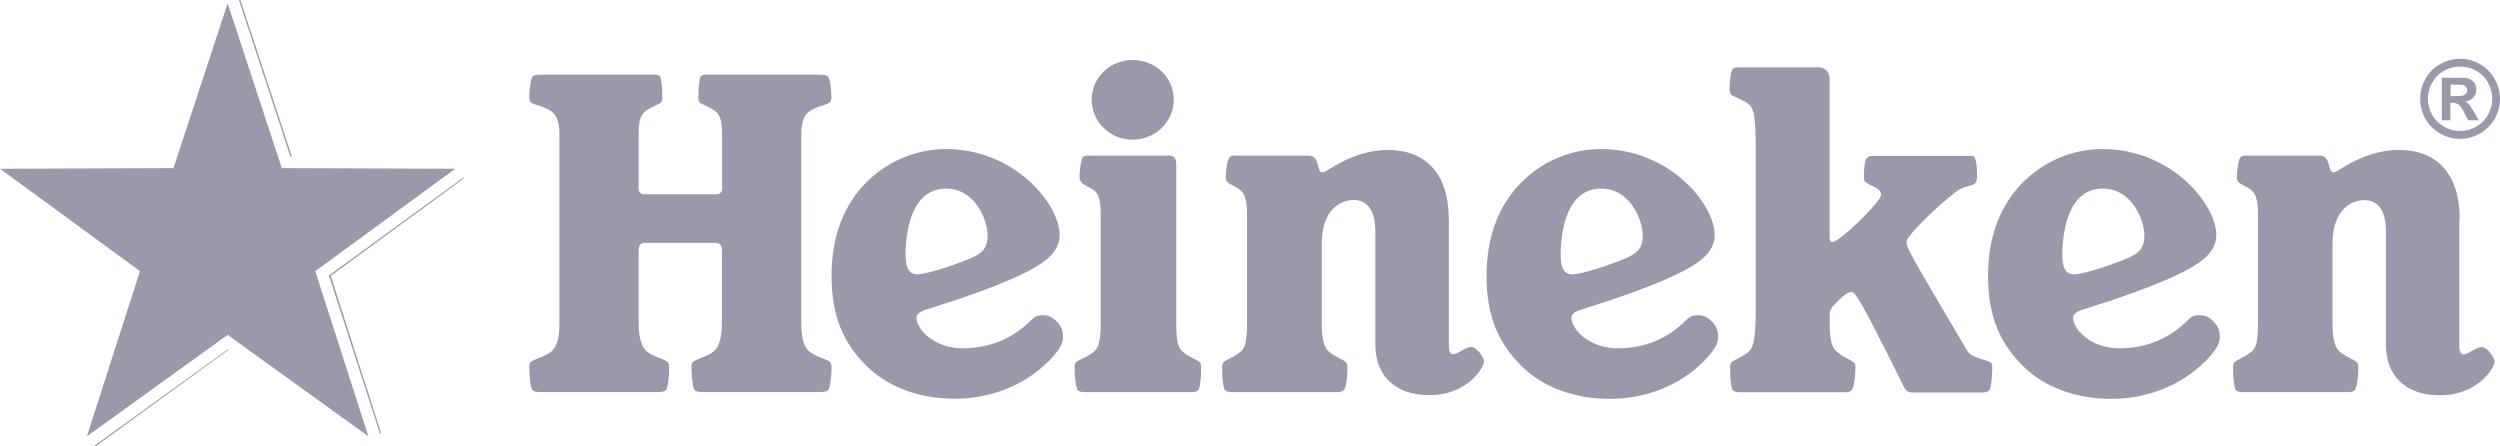
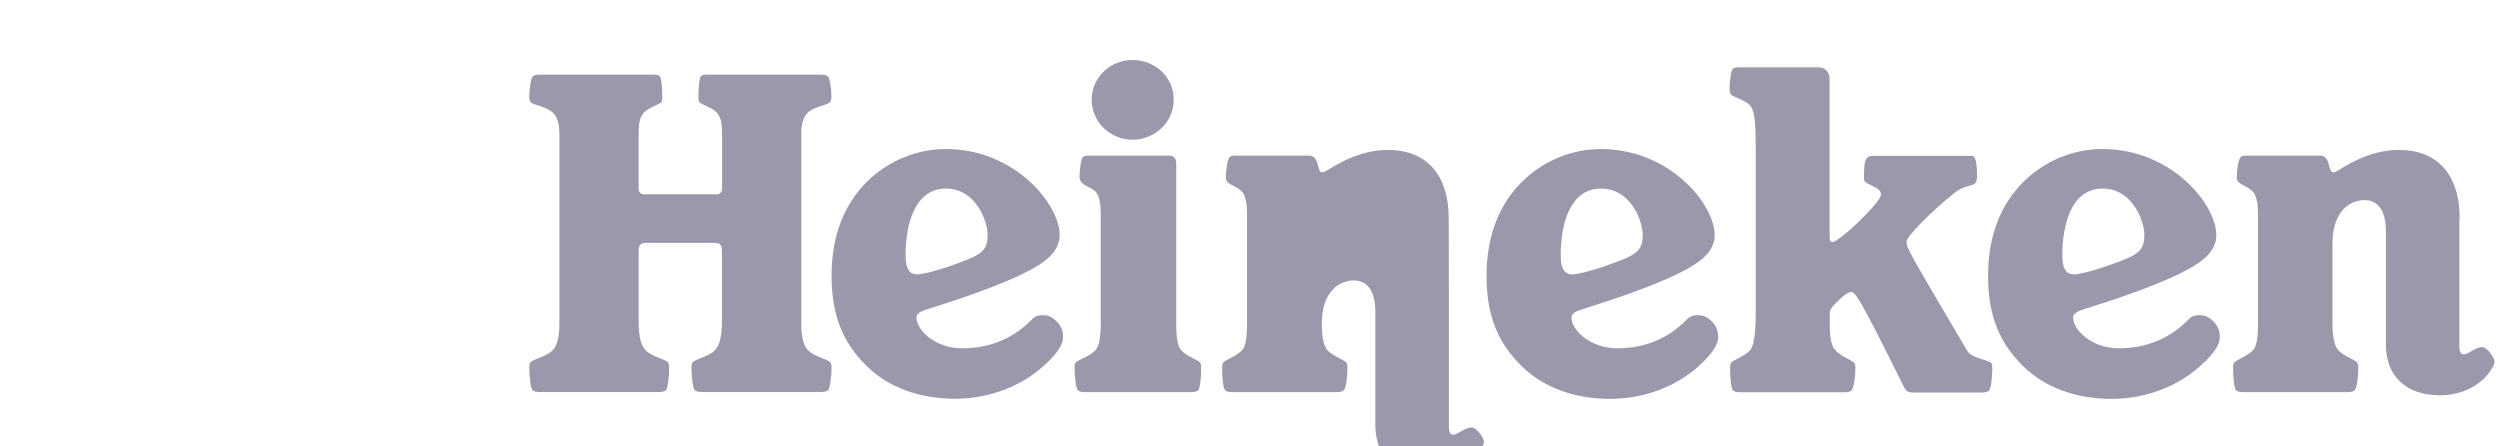
<svg xmlns="http://www.w3.org/2000/svg" id="Layer_1" data-name="Layer 1" viewBox="0 0 201.64 36">
  <defs>
    <style>
      .cls-1 {
        fill: #9a99ac;
        stroke-width: 0px;
      }
    </style>
  </defs>
-   <path class="cls-1" d="M19.27,0l4.15,12.62h.12L19.39,0h-.12ZM37.38,14.31l-.12.09-10.73,7.82,4.09,12.68.03.09.09-.06-4.06-12.68,10.72-7.85-.03-.09h0ZM18.38,28.18l-10.76,7.76.09.06,10.73-7.79-.06-.03h0Z" />
-   <path class="cls-1" d="M79.65,19c0,1.22-.53,1.58-2.5,2.27-1.58.59-2.8.86-3.16.86-.66,0-.95-.49-.95-1.52,0-2.43.69-5.4,3.26-5.4,2.37,0,3.36,2.57,3.36,3.79M53.97,29.63c0-.2-.03-.33-.13-.43-.26-.27-1.25-.43-1.74-.92-.36-.36-.59-.99-.59-2.43v-5.57c0-.43.1-.69.53-.69h5.66c.43,0,.53.26.53.69v5.56c0,1.45-.23,2.07-.59,2.43-.49.49-1.48.66-1.74.92-.1.1-.13.23-.13.43,0,.86.13,1.71.26,1.84.13.13.33.16.76.16h9.25c.43,0,.63-.03.76-.16.13-.13.27-.99.27-1.84,0-.2-.04-.33-.13-.43-.23-.23-1.25-.43-1.75-.92-.36-.36-.56-1.05-.56-2.17v-15.37c0-.79.2-1.32.49-1.61.53-.53,1.58-.63,1.81-.86.1-.1.13-.29.13-.46,0-.59-.13-1.48-.26-1.61-.13-.13-.26-.17-.76-.17h-8.92c-.36,0-.49.03-.59.13-.1.1-.2.79-.2,1.68,0,.16.03.36.1.43.16.17.99.43,1.32.76.36.36.49.76.49,1.88v4.38c0,.16-.17.39-.4.39h-5.93c-.23,0-.4-.23-.4-.39v-4.38c0-1.12.13-1.51.49-1.88.33-.33,1.15-.59,1.32-.76.07-.06.1-.26.1-.43,0-.89-.1-1.58-.2-1.68s-.23-.13-.59-.13h-8.92c-.49,0-.63.03-.76.17-.13.13-.26,1.02-.26,1.61,0,.17.03.36.13.46.23.23,1.28.33,1.81.86.29.29.49.82.49,1.61v15.37c0,1.12-.2,1.81-.56,2.17-.49.49-1.51.69-1.74.92-.1.1-.13.23-.13.43,0,.86.13,1.71.26,1.84.13.13.27.16.76.16h9.25c.43,0,.63-.03.76-.16.13-.13.26-.99.26-1.84M84.55,29.17c.95-.95,1.19-1.52,1.19-1.98,0-.49-.13-.89-.53-1.28-.43-.43-.79-.49-1.12-.49-.46,0-.66.13-.95.43-1.45,1.45-3.29,2.24-5.53,2.24s-3.69-1.51-3.69-2.47c0-.26.23-.49.82-.66,6.32-1.98,8.96-3.29,9.94-4.28.56-.53.79-1.15.79-1.71,0-2.5-3.62-6.95-9.18-6.95-2.3,0-4.64.92-6.39,2.66-1.74,1.75-2.83,4.21-2.83,7.57s1.02,5.47,2.8,7.24c1.78,1.78,4.35,2.67,7.14,2.67s5.56-1.02,7.54-3M94.86,13.14c0-.43-.23-.59-.59-.59h-6.35c-.36,0-.49,0-.59.13-.13.13-.26,1.02-.26,1.61,0,.16.07.29.13.39.23.3.72.4,1.15.76.3.3.43.92.43,1.88v8.79c0,1.12-.13,1.84-.46,2.17-.49.49-1.32.72-1.55.95-.07.07-.1.2-.1.43,0,.86.13,1.68.26,1.81.1.1.26.16.63.16h8.46c.36,0,.53-.07.63-.16.13-.13.23-.95.23-1.81,0-.23-.03-.36-.1-.43-.23-.23-.99-.46-1.48-.95-.33-.33-.43-1.05-.43-2.17v-12.97h0ZM91.34,4.84c-1.81,0-3.29,1.42-3.29,3.2s1.48,3.23,3.29,3.23,3.33-1.42,3.33-3.23-1.48-3.2-3.33-3.2M116.85,17.65c0-3.69-1.91-5.56-4.91-5.56-1.42,0-2.93.46-4.45,1.38-.53.33-.69.43-.82.43-.53,0-.16-1.35-1.12-1.35h-5.79c-.36,0-.46,0-.59.13-.16.16-.3,1.02-.3,1.61,0,.16.03.29.13.39.26.26.76.36,1.15.76.3.3.43.92.43,1.88v8.79c0,1.12-.1,1.84-.43,2.17-.46.46-1.25.72-1.48.95-.07.07-.1.2-.1.43,0,.86.1,1.68.23,1.81.1.1.29.16.66.16h8.3c.39,0,.53-.07.62-.16.17-.16.3-.95.3-1.81,0-.23-.03-.36-.1-.43-.26-.26-1.02-.49-1.48-.95-.33-.33-.49-1.05-.49-2.17v-6.49c0-2.67,1.48-3.49,2.57-3.49s1.75.82,1.75,2.57v9.12c0,2.43,1.55,4.05,4.35,4.05,3.09,0,4.41-2.24,4.41-2.7,0-.39-.62-1.19-1.02-1.19-.46,0-1.12.59-1.45.59-.23,0-.36-.16-.36-.69v-10.24h0ZM177.85,29.17c.95-.95,1.19-1.52,1.19-1.98,0-.49-.13-.89-.53-1.28-.43-.43-.79-.49-1.12-.49-.46,0-.66.13-.96.43-1.45,1.45-3.29,2.24-5.53,2.24s-3.69-1.51-3.69-2.47c0-.26.23-.49.82-.66,6.32-1.98,8.95-3.29,9.94-4.28.56-.53.79-1.15.79-1.71,0-2.5-3.62-6.95-9.19-6.95-2.31,0-4.64.92-6.39,2.67-1.74,1.74-2.83,4.21-2.83,7.57s1.02,5.47,2.8,7.24c1.78,1.78,4.35,2.67,7.14,2.67s5.57-1.02,7.54-3M172.95,19c0,1.22-.53,1.58-2.5,2.27-1.58.59-2.8.86-3.16.86-.66,0-.95-.49-.95-1.52,0-2.44.69-5.4,3.26-5.4,2.37,0,3.36,2.57,3.36,3.79M137.39,29.17c.95-.95,1.19-1.52,1.19-1.98,0-.49-.13-.89-.53-1.28-.43-.43-.79-.49-1.12-.49-.46,0-.66.13-.96.43-1.45,1.45-3.29,2.24-5.53,2.24s-3.69-1.51-3.69-2.47c0-.26.23-.49.82-.66,6.32-1.98,8.95-3.29,9.94-4.28.56-.53.79-1.15.79-1.71,0-2.5-3.62-6.95-9.19-6.95-2.3,0-4.64.92-6.38,2.67s-2.83,4.21-2.83,7.57,1.02,5.47,2.8,7.24c1.78,1.78,4.35,2.67,7.15,2.67s5.57-1.02,7.54-3M132.49,19c0,1.22-.53,1.58-2.5,2.27-1.58.59-2.8.86-3.16.86-.66,0-.95-.49-.95-1.52,0-2.44.69-5.4,3.26-5.4,2.37,0,3.36,2.57,3.36,3.79M198.39,17.65c0-3.69-1.91-5.56-4.9-5.56-1.42,0-2.93.46-4.45,1.38-.53.33-.69.43-.82.43-.53,0-.17-1.35-1.12-1.35h-5.8c-.36,0-.46,0-.59.13-.16.16-.3,1.02-.3,1.61,0,.16.03.29.13.39.26.26.76.36,1.15.76.3.3.43.92.43,1.88v8.79c0,1.12-.1,1.84-.43,2.17-.46.46-1.25.72-1.48.95-.07.07-.1.2-.1.43,0,.86.1,1.68.23,1.81.1.1.3.16.66.16h8.29c.4,0,.53-.07.63-.16.16-.16.29-.95.29-1.81,0-.23-.03-.36-.1-.43-.26-.26-1.02-.49-1.48-.95-.33-.33-.5-1.05-.5-2.17v-6.48c0-2.67,1.48-3.49,2.57-3.49s1.74.82,1.74,2.57v9.12c0,2.44,1.55,4.05,4.35,4.05,3.09,0,4.41-2.24,4.41-2.7,0-.39-.63-1.19-1.02-1.19-.46,0-1.12.59-1.45.59-.23,0-.37-.16-.37-.69v-10.24h0ZM146.71,5.43h-6.32c-.4,0-.56,0-.66.17-.13.16-.23.99-.23,1.55,0,.2.04.33.1.46.23.23,1.12.46,1.52.86.33.33.49.99.49,3.49v13.17c0,2.21-.23,2.9-.49,3.16-.46.46-1.25.72-1.48.95-.06.07-.1.2-.1.43,0,.86.1,1.68.23,1.81.1.1.23.16.66.16h8.26c.43,0,.56-.07.66-.16.13-.13.3-.95.3-1.81,0-.23-.03-.36-.13-.43-.23-.23-1.02-.49-1.45-.95-.36-.33-.49-1.05-.49-2.17v-.76c0-.43.13-.56.86-1.28.33-.29.62-.52.86-.52.33,0,.59.23,4.21,7.54.23.46.33.56.92.56h5.37c.39,0,.53-.07.63-.16.13-.13.26-.95.26-1.81,0-.23-.03-.36-.1-.43-.23-.23-1.61-.39-1.91-.95-4.77-8.07-4.91-8.33-4.91-8.82,0-.43,2.11-2.53,3.85-3.92,1.12-.89,1.84-.3,1.84-1.35,0-1.22-.16-1.65-.4-1.65h-7.96c-.69,0-.76.4-.76,1.88,0,.49,1.38.56,1.38,1.25,0,.59-3.36,3.82-3.92,3.82-.2,0-.23-.13-.23-.69V6.36c0-.53-.36-.92-.85-.92" />
-   <path class="cls-1" d="M18.36.27l4.37,13.29,13.99.05-11.29,8.26,4.28,13.32-11.35-8.18-11.35,8.18,4.28-13.32L0,13.61l13.99-.05L18.36.27h0Z" />
-   <path class="cls-1" d="M198.41,4.74c.55,0,1.08.14,1.59.42.5.27.92.69,1.2,1.19.29.52.44,1.06.44,1.62,0,.57-.15,1.12-.43,1.61-.28.5-.69.92-1.19,1.19-1,.57-2.22.57-3.21,0-.5-.28-.91-.69-1.19-1.19-.28-.49-.42-1.05-.42-1.61,0-.57.15-1.11.43-1.62.29-.52.69-.91,1.2-1.19.49-.27,1.04-.42,1.59-.42M198.42,5.37c-.45,0-.89.11-1.28.33-.41.22-.73.54-.97.96-.46.8-.47,1.79,0,2.6.23.41.55.73.96.96.8.46,1.78.46,2.58,0,.4-.22.74-.56.96-.96.23-.41.35-.84.35-1.29s-.12-.89-.35-1.31c-.22-.41-.56-.74-.97-.96-.39-.22-.83-.33-1.28-.33M196.95,9.7v-3.43h.7c.65,0,1.02,0,1.1,0,.23.02.41.07.53.14.14.08.25.19.32.33.09.15.13.32.13.49,0,.24-.08.46-.24.64-.16.18-.39.28-.68.33.09.03.17.07.24.13.06.05.13.13.23.26.02.03.11.17.25.42l.4.69h-.86l-.29-.56c-.19-.37-.35-.61-.48-.7-.14-.1-.31-.15-.48-.15h-.18v1.41h-.7M197.65,7.75h.28c.4,0,.65-.02.75-.05.19-.06.32-.23.32-.42,0-.09-.03-.18-.09-.25-.06-.08-.14-.14-.23-.16-.1-.03-.35-.05-.75-.05h-.28v.94" />
+   <path class="cls-1" d="M79.65,19c0,1.22-.53,1.58-2.5,2.27-1.58.59-2.8.86-3.16.86-.66,0-.95-.49-.95-1.52,0-2.43.69-5.4,3.26-5.4,2.37,0,3.36,2.57,3.36,3.79M53.97,29.63c0-.2-.03-.33-.13-.43-.26-.27-1.25-.43-1.74-.92-.36-.36-.59-.99-.59-2.43v-5.57c0-.43.1-.69.53-.69h5.66c.43,0,.53.26.53.69v5.56c0,1.45-.23,2.07-.59,2.43-.49.49-1.48.66-1.74.92-.1.1-.13.23-.13.43,0,.86.13,1.71.26,1.84.13.13.33.16.76.16h9.25c.43,0,.63-.03.76-.16.13-.13.27-.99.27-1.84,0-.2-.04-.33-.13-.43-.23-.23-1.25-.43-1.75-.92-.36-.36-.56-1.05-.56-2.17v-15.37c0-.79.2-1.32.49-1.61.53-.53,1.58-.63,1.81-.86.1-.1.13-.29.13-.46,0-.59-.13-1.48-.26-1.61-.13-.13-.26-.17-.76-.17h-8.92c-.36,0-.49.03-.59.13-.1.1-.2.79-.2,1.68,0,.16.03.36.1.43.16.17.99.43,1.32.76.36.36.49.76.49,1.88v4.38c0,.16-.17.39-.4.39h-5.93c-.23,0-.4-.23-.4-.39v-4.38c0-1.12.13-1.51.49-1.88.33-.33,1.15-.59,1.32-.76.07-.06.1-.26.1-.43,0-.89-.1-1.58-.2-1.68s-.23-.13-.59-.13h-8.92c-.49,0-.63.03-.76.17-.13.13-.26,1.02-.26,1.61,0,.17.03.36.13.46.23.23,1.28.33,1.81.86.29.29.49.82.49,1.61v15.37c0,1.12-.2,1.81-.56,2.17-.49.49-1.51.69-1.74.92-.1.1-.13.23-.13.43,0,.86.13,1.71.26,1.84.13.13.27.16.76.16h9.25c.43,0,.63-.03.76-.16.13-.13.26-.99.26-1.84M84.55,29.17c.95-.95,1.19-1.52,1.19-1.98,0-.49-.13-.89-.53-1.28-.43-.43-.79-.49-1.12-.49-.46,0-.66.13-.95.43-1.45,1.45-3.29,2.24-5.53,2.24s-3.69-1.51-3.69-2.47c0-.26.23-.49.82-.66,6.32-1.98,8.96-3.29,9.94-4.28.56-.53.79-1.15.79-1.71,0-2.5-3.62-6.95-9.18-6.95-2.3,0-4.64.92-6.39,2.66-1.74,1.75-2.83,4.21-2.83,7.57s1.02,5.47,2.8,7.24c1.78,1.78,4.35,2.67,7.14,2.67s5.56-1.02,7.54-3M94.86,13.14c0-.43-.23-.59-.59-.59h-6.35c-.36,0-.49,0-.59.13-.13.13-.26,1.02-.26,1.61,0,.16.07.29.13.39.23.3.72.4,1.15.76.3.3.43.92.43,1.88v8.79c0,1.12-.13,1.84-.46,2.17-.49.49-1.32.72-1.55.95-.07.07-.1.2-.1.43,0,.86.13,1.68.26,1.81.1.1.26.16.63.16h8.46c.36,0,.53-.07.63-.16.13-.13.23-.95.23-1.81,0-.23-.03-.36-.1-.43-.23-.23-.99-.46-1.48-.95-.33-.33-.43-1.05-.43-2.17v-12.97h0ZM91.34,4.84c-1.81,0-3.29,1.42-3.29,3.2s1.48,3.23,3.29,3.23,3.33-1.42,3.33-3.23-1.48-3.2-3.33-3.2M116.85,17.65c0-3.69-1.91-5.56-4.91-5.56-1.42,0-2.93.46-4.45,1.38-.53.33-.69.43-.82.43-.53,0-.16-1.35-1.12-1.35h-5.79c-.36,0-.46,0-.59.13-.16.16-.3,1.02-.3,1.61,0,.16.03.29.13.39.26.26.76.36,1.15.76.3.3.43.92.43,1.88v8.79c0,1.12-.1,1.84-.43,2.17-.46.46-1.25.72-1.48.95-.07.07-.1.2-.1.43,0,.86.1,1.68.23,1.81.1.1.29.16.66.16h8.3c.39,0,.53-.07.62-.16.17-.16.3-.95.3-1.81,0-.23-.03-.36-.1-.43-.26-.26-1.02-.49-1.48-.95-.33-.33-.49-1.05-.49-2.17c0-2.67,1.48-3.49,2.57-3.49s1.75.82,1.75,2.57v9.12c0,2.43,1.55,4.05,4.35,4.05,3.09,0,4.41-2.24,4.41-2.7,0-.39-.62-1.19-1.02-1.19-.46,0-1.12.59-1.45.59-.23,0-.36-.16-.36-.69v-10.24h0ZM177.85,29.17c.95-.95,1.19-1.52,1.19-1.98,0-.49-.13-.89-.53-1.28-.43-.43-.79-.49-1.12-.49-.46,0-.66.13-.96.43-1.45,1.45-3.29,2.24-5.53,2.24s-3.69-1.51-3.69-2.47c0-.26.23-.49.82-.66,6.32-1.98,8.95-3.29,9.94-4.28.56-.53.79-1.15.79-1.71,0-2.5-3.62-6.95-9.19-6.95-2.31,0-4.64.92-6.39,2.67-1.74,1.74-2.83,4.21-2.83,7.57s1.02,5.47,2.8,7.24c1.78,1.78,4.35,2.67,7.14,2.67s5.57-1.02,7.54-3M172.95,19c0,1.22-.53,1.58-2.5,2.27-1.58.59-2.8.86-3.16.86-.66,0-.95-.49-.95-1.52,0-2.44.69-5.4,3.26-5.4,2.37,0,3.36,2.57,3.36,3.79M137.39,29.17c.95-.95,1.19-1.52,1.19-1.98,0-.49-.13-.89-.53-1.28-.43-.43-.79-.49-1.12-.49-.46,0-.66.13-.96.43-1.45,1.45-3.29,2.24-5.53,2.24s-3.69-1.51-3.69-2.47c0-.26.23-.49.82-.66,6.32-1.98,8.95-3.29,9.94-4.28.56-.53.79-1.15.79-1.71,0-2.5-3.62-6.95-9.19-6.95-2.3,0-4.64.92-6.38,2.67s-2.83,4.21-2.83,7.57,1.02,5.47,2.8,7.24c1.78,1.78,4.35,2.67,7.15,2.67s5.57-1.02,7.54-3M132.49,19c0,1.22-.53,1.58-2.5,2.27-1.58.59-2.8.86-3.16.86-.66,0-.95-.49-.95-1.52,0-2.44.69-5.4,3.26-5.4,2.37,0,3.36,2.57,3.36,3.79M198.39,17.65c0-3.69-1.91-5.56-4.9-5.56-1.42,0-2.93.46-4.45,1.38-.53.33-.69.43-.82.43-.53,0-.17-1.35-1.12-1.35h-5.8c-.36,0-.46,0-.59.13-.16.16-.3,1.02-.3,1.61,0,.16.03.29.13.39.26.26.76.36,1.15.76.3.3.43.92.43,1.88v8.79c0,1.12-.1,1.84-.43,2.17-.46.46-1.25.72-1.48.95-.07.07-.1.2-.1.43,0,.86.1,1.68.23,1.81.1.1.3.16.66.16h8.29c.4,0,.53-.07.63-.16.16-.16.29-.95.29-1.81,0-.23-.03-.36-.1-.43-.26-.26-1.02-.49-1.48-.95-.33-.33-.5-1.05-.5-2.17v-6.48c0-2.67,1.48-3.49,2.57-3.49s1.74.82,1.74,2.57v9.12c0,2.44,1.55,4.05,4.35,4.05,3.09,0,4.41-2.24,4.41-2.7,0-.39-.63-1.19-1.02-1.19-.46,0-1.12.59-1.45.59-.23,0-.37-.16-.37-.69v-10.24h0ZM146.71,5.43h-6.32c-.4,0-.56,0-.66.17-.13.16-.23.99-.23,1.55,0,.2.04.33.1.46.23.23,1.12.46,1.52.86.33.33.49.99.49,3.49v13.17c0,2.21-.23,2.9-.49,3.16-.46.46-1.25.72-1.48.95-.06.07-.1.2-.1.43,0,.86.1,1.68.23,1.81.1.1.23.16.66.16h8.26c.43,0,.56-.07.66-.16.13-.13.3-.95.3-1.81,0-.23-.03-.36-.13-.43-.23-.23-1.02-.49-1.45-.95-.36-.33-.49-1.05-.49-2.17v-.76c0-.43.13-.56.86-1.28.33-.29.62-.52.86-.52.33,0,.59.23,4.21,7.54.23.46.33.56.92.56h5.37c.39,0,.53-.07.63-.16.13-.13.26-.95.26-1.81,0-.23-.03-.36-.1-.43-.23-.23-1.61-.39-1.91-.95-4.77-8.07-4.91-8.33-4.91-8.82,0-.43,2.11-2.53,3.85-3.92,1.12-.89,1.84-.3,1.84-1.35,0-1.22-.16-1.65-.4-1.65h-7.96c-.69,0-.76.4-.76,1.88,0,.49,1.38.56,1.38,1.25,0,.59-3.36,3.82-3.92,3.82-.2,0-.23-.13-.23-.69V6.36c0-.53-.36-.92-.85-.92" />
</svg>